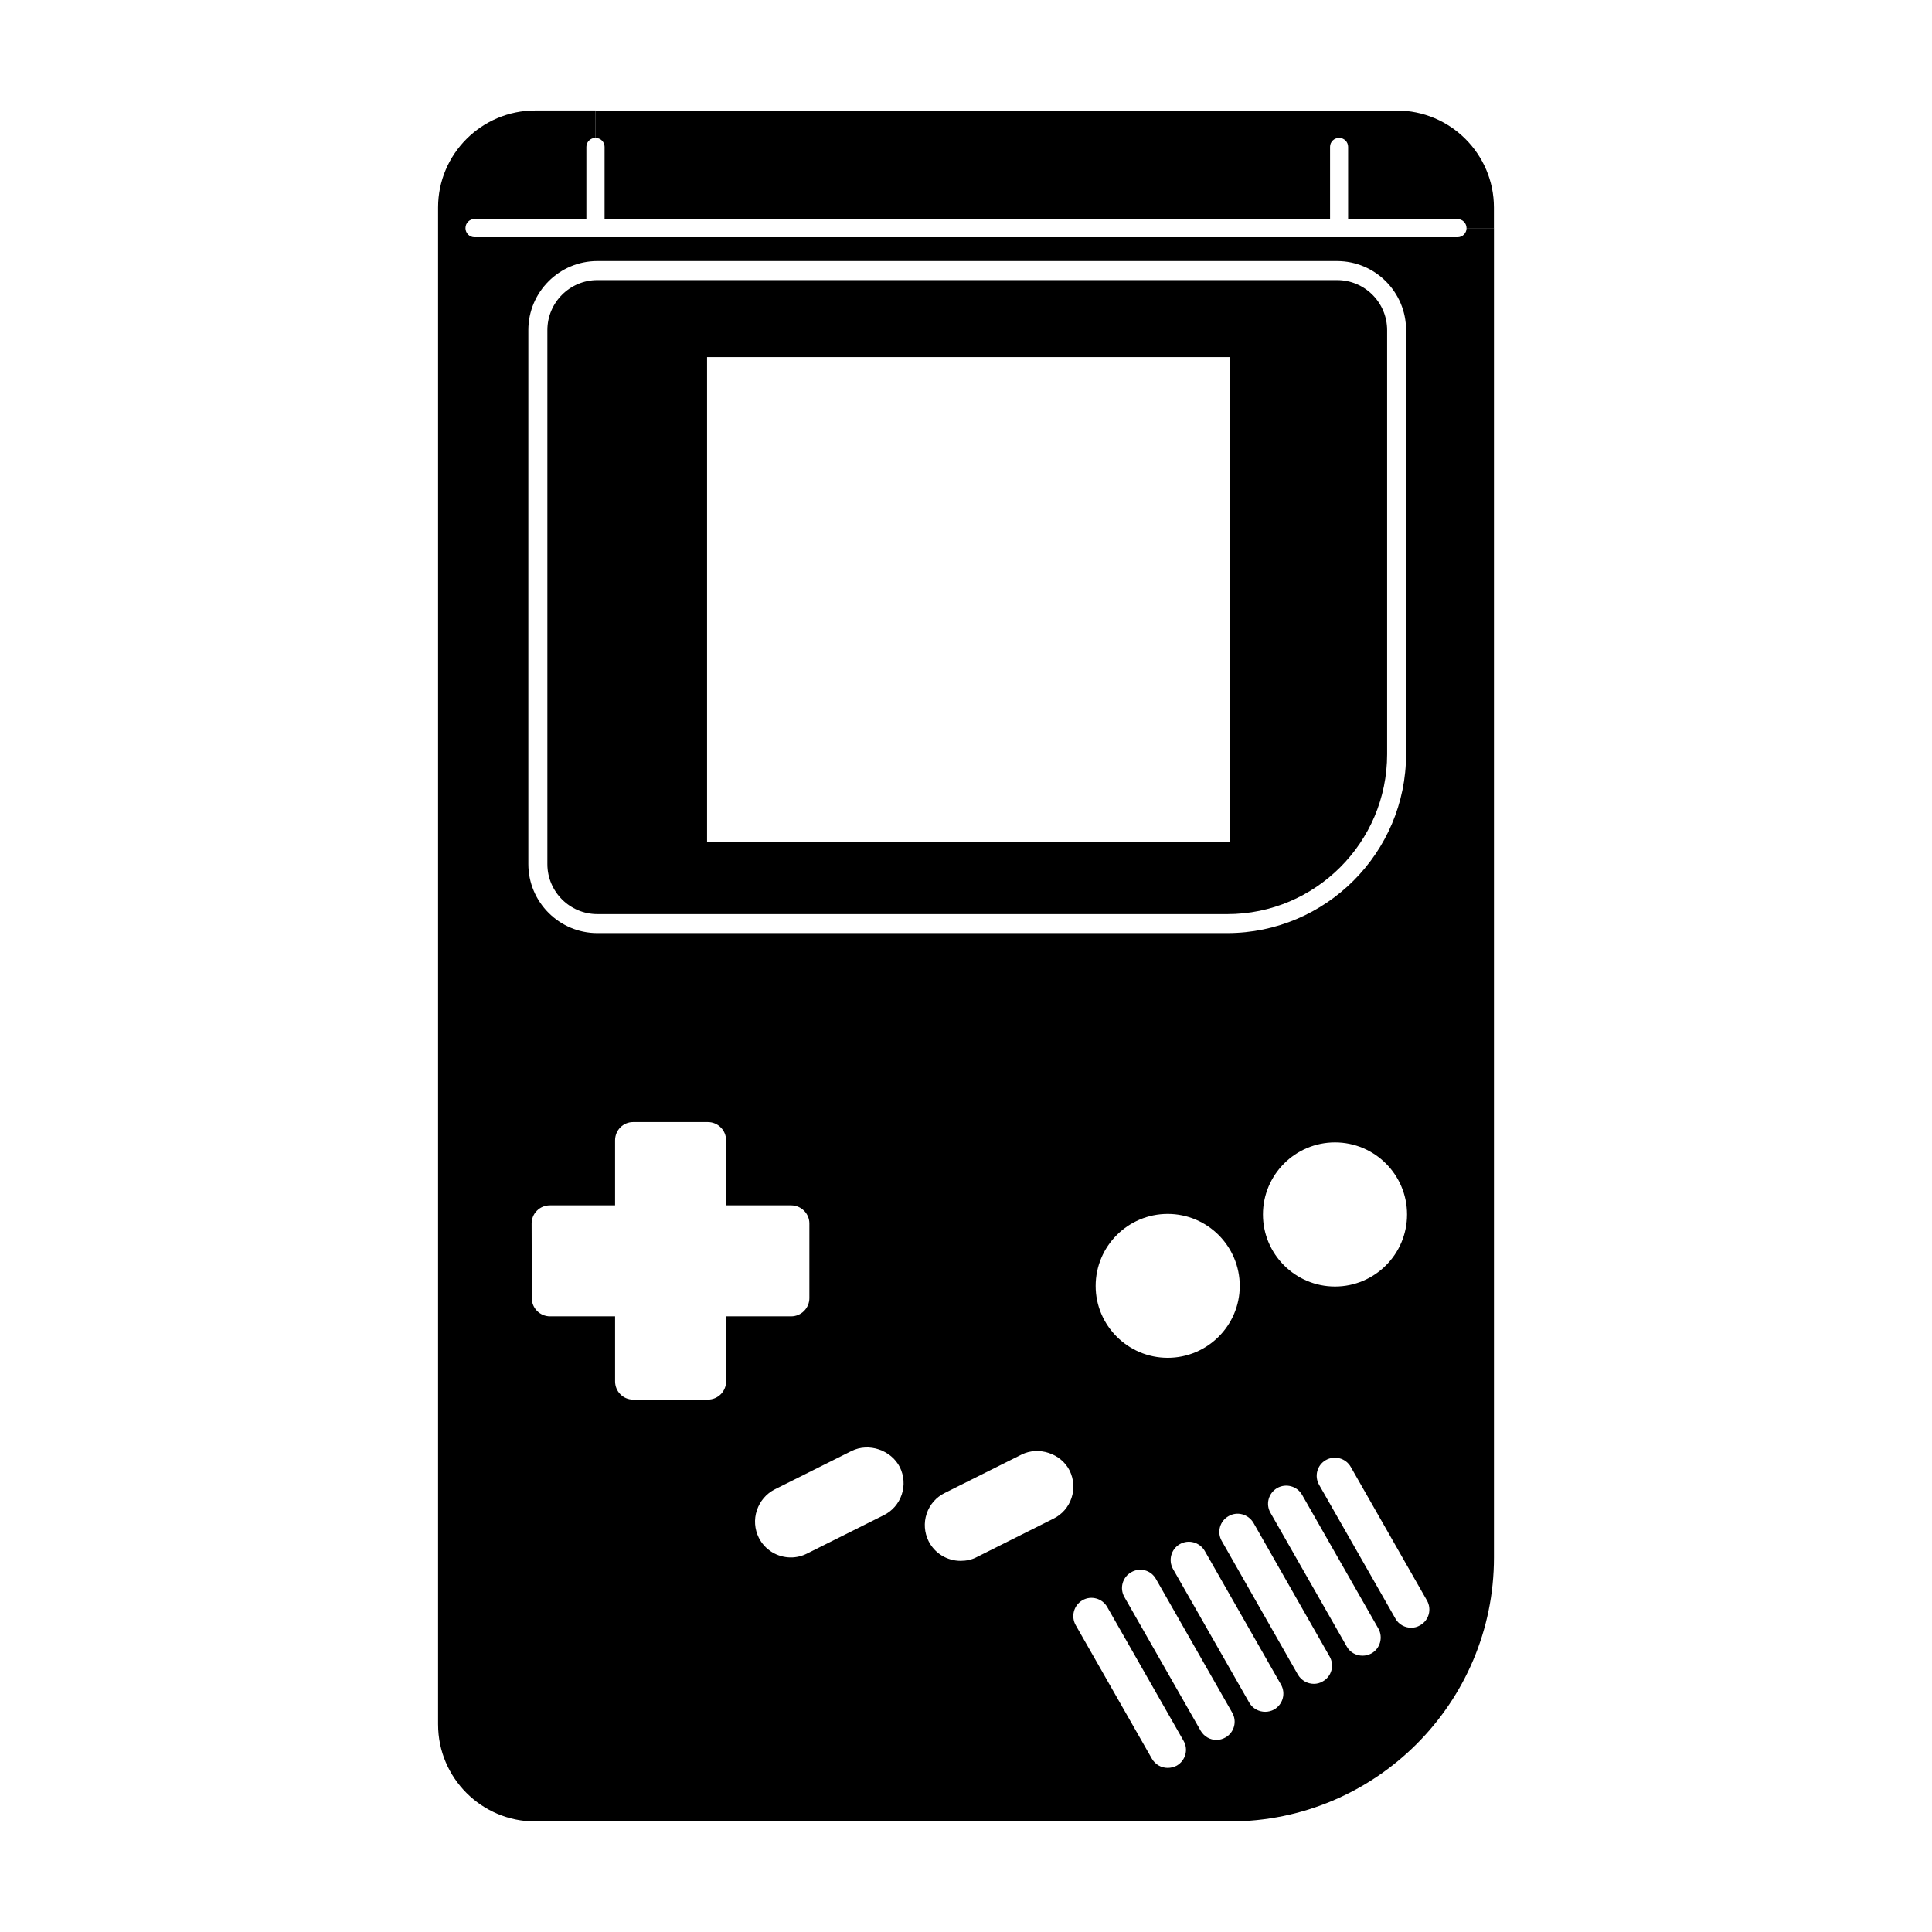
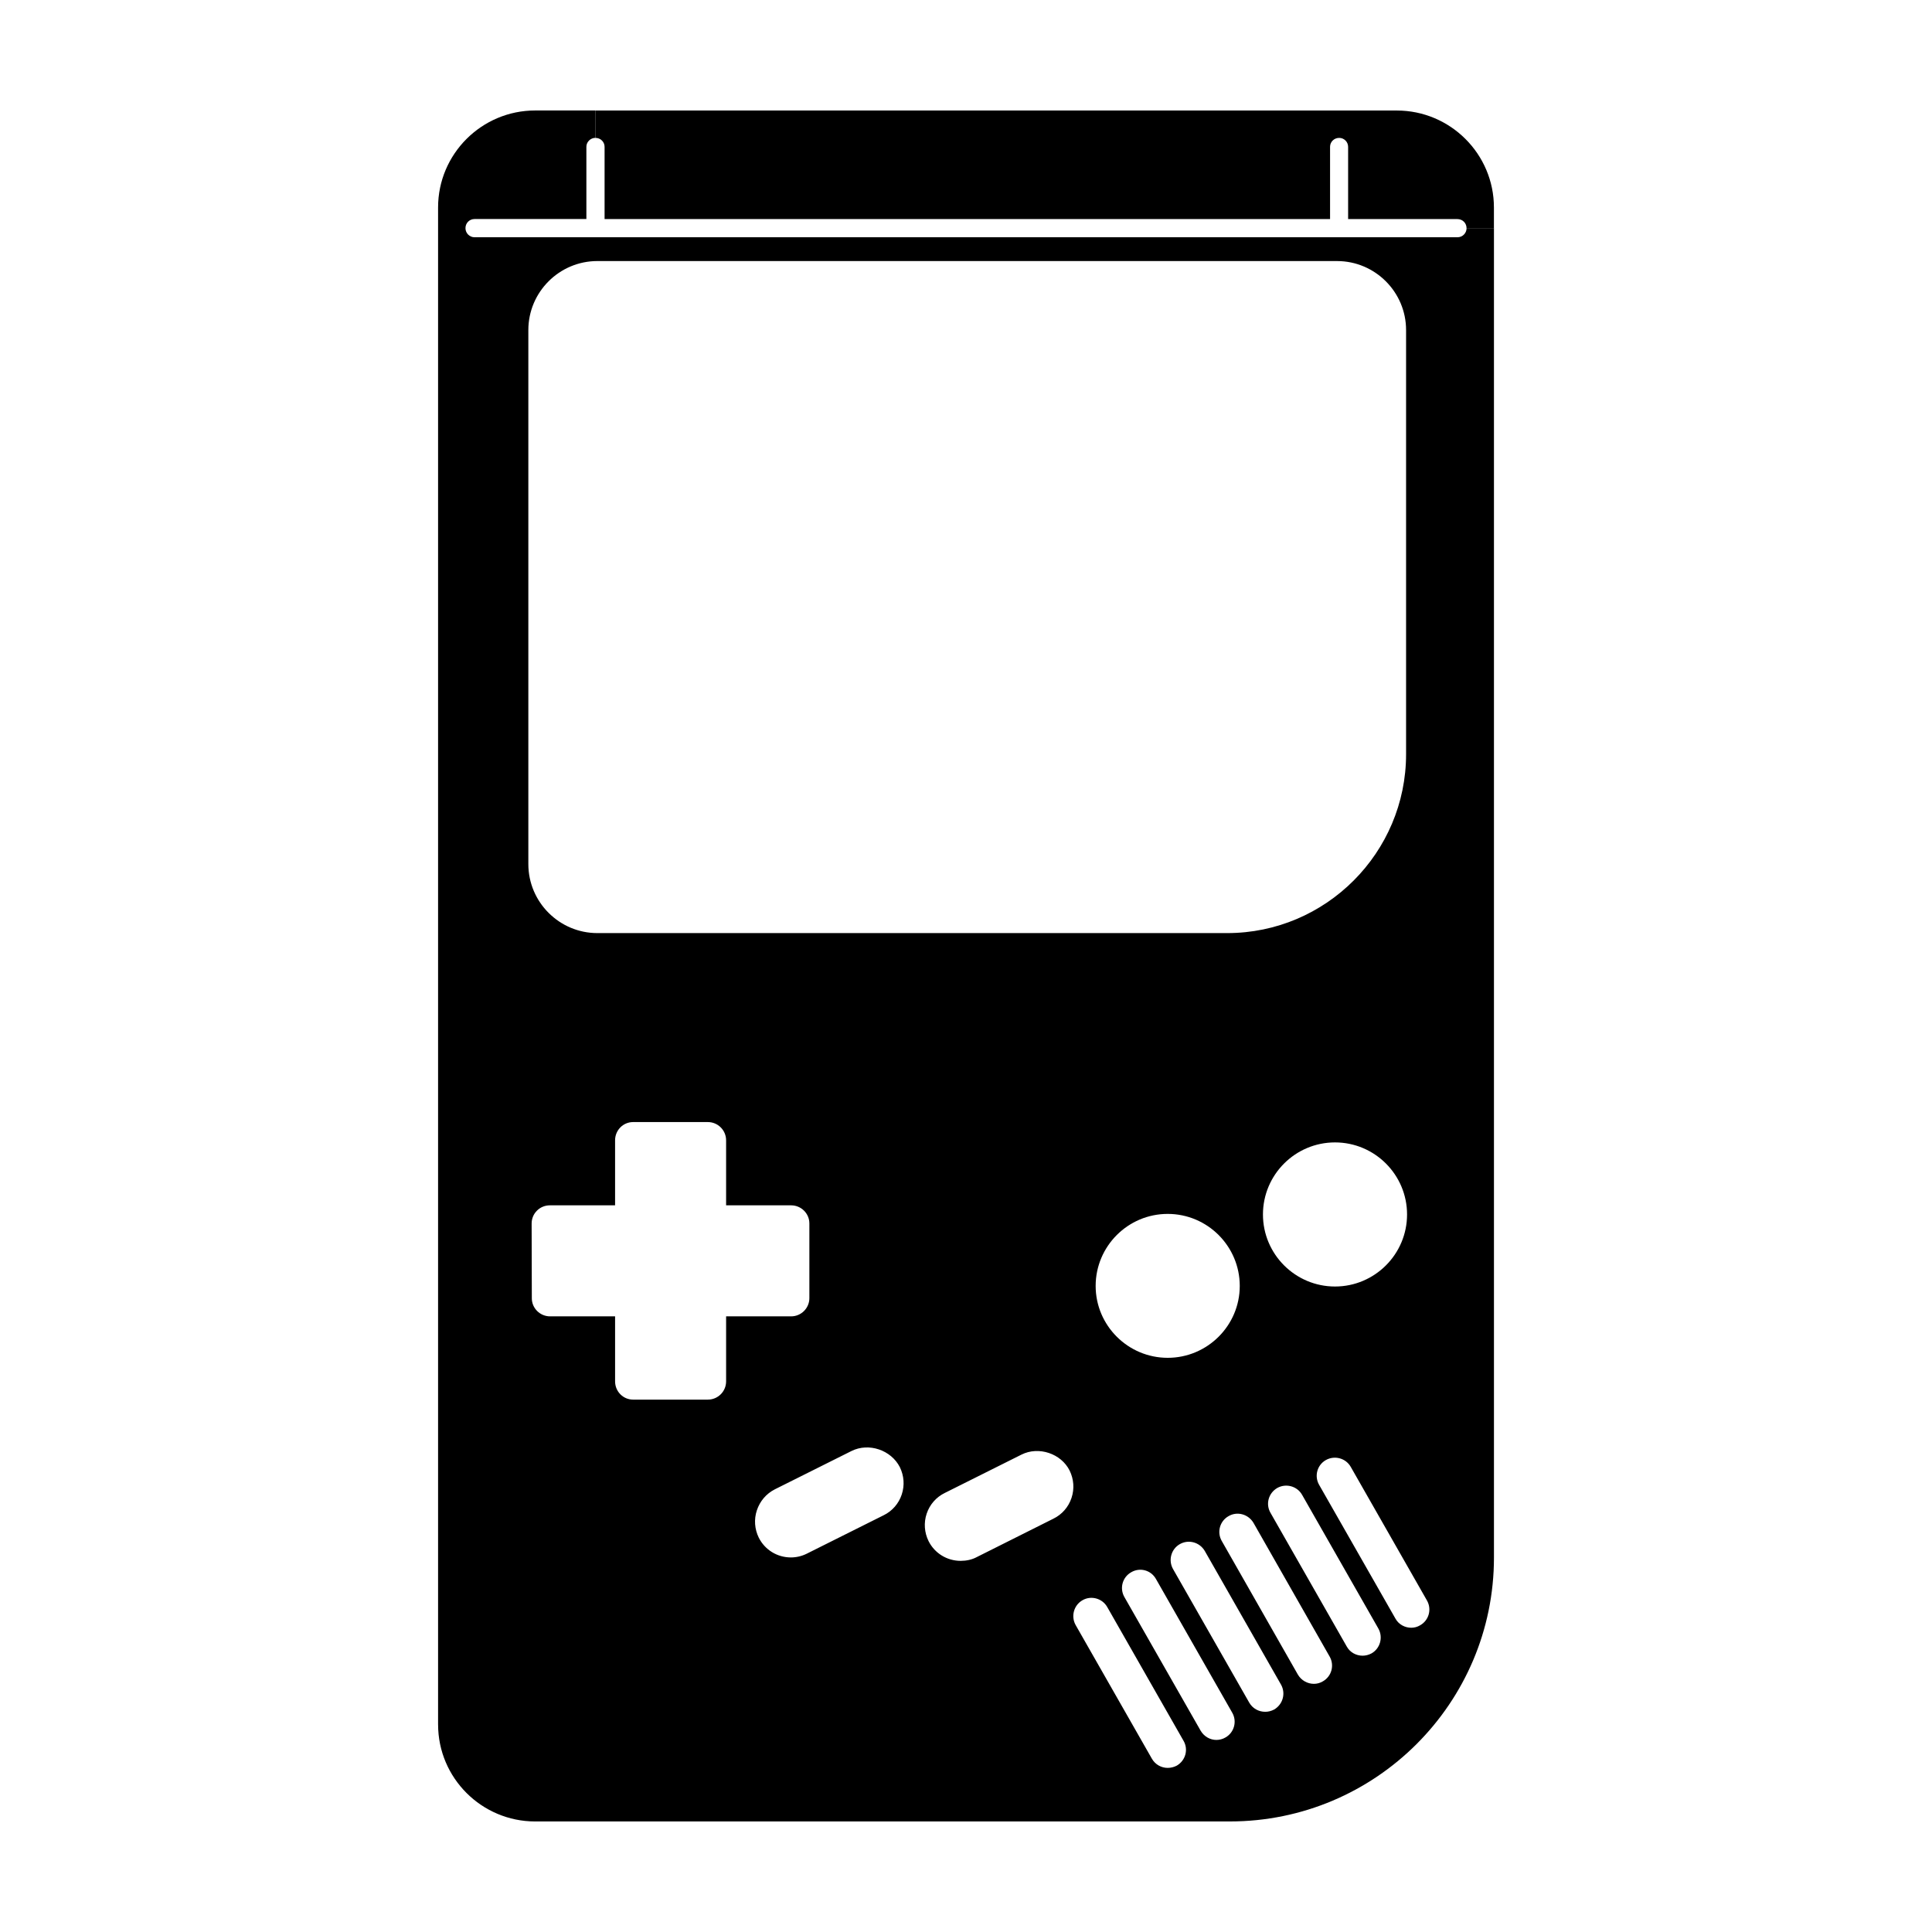
<svg xmlns="http://www.w3.org/2000/svg" fill="#000000" width="800px" height="800px" version="1.1" viewBox="144 144 512 512">
  <g>
    <path d="m301.8 173.29h212.36c14.207 0 25.746 11.539 25.746 25.695v5.492h-7.254c0-1.359-1.059-2.418-2.418-2.418l-28.969-0.004v-19.145c0-1.309-1.059-2.367-2.367-2.367-1.359 0-2.418 1.059-2.418 2.367v19.145h-192.26v-19.145c0-1.309-1.059-2.367-2.418-2.367z" />
    <path d="m382.97 540.06c0.805-2.418 0.605-4.988-0.504-7.254-2.316-4.535-8.211-6.551-12.797-4.281l-20.355 10.176c-2.266 1.16-3.93 3.125-4.734 5.543-0.805 2.418-0.605 4.988 0.504 7.254 1.613 3.223 4.887 5.238 8.516 5.238 1.461 0 2.922-0.352 4.231-1.008l20.355-10.176c2.266-1.109 3.981-3.074 4.785-5.492zm11.387-0.402c-2.266 1.109-3.981 3.074-4.785 5.492-0.805 2.418-0.605 4.988 0.504 7.254 1.613 3.223 4.887 5.238 8.516 5.238 1.461 0 2.973-0.301 4.281-1.008l20.305-10.176c2.266-1.109 3.981-3.074 4.785-5.492 0.805-2.418 0.605-4.988-0.504-7.254-2.266-4.535-8.211-6.5-12.746-4.231zm63.277 65.645-20.203-35.418c-1.309-2.316-4.281-3.125-6.551-1.812-2.316 1.309-3.125 4.281-1.812 6.602l20.203 35.418c0.906 1.562 2.519 2.418 4.18 2.418 0.805 0 1.664-0.203 2.418-0.605 2.32-1.363 3.129-4.285 1.766-6.602zm14.914-120.51c0-10.531-8.566-19.094-19.094-19.094-10.531 0-19.094 8.566-19.094 19.094 0 10.48 8.566 19.043 19.094 19.043s19.094-8.562 19.094-19.043zm-2.016 113.05-20.203-35.418c-1.309-2.316-4.231-3.125-6.551-1.762-2.316 1.309-3.125 4.231-1.812 6.551l20.203 35.418c0.906 1.562 2.519 2.469 4.18 2.469 0.805 0 1.664-0.203 2.418-0.656 2.32-1.312 3.125-4.285 1.766-6.602zm12.949-7.406-20.203-35.418c-1.359-2.316-4.281-3.125-6.602-1.812-2.316 1.309-3.125 4.281-1.812 6.602l20.203 35.418c0.906 1.562 2.519 2.418 4.231 2.418 0.805 0 1.613-0.203 2.367-0.605 2.32-1.359 3.125-4.281 1.816-6.602zm-4.785-124.59c0 10.531 8.566 19.094 19.094 19.094 10.531 0 19.094-8.566 19.094-19.094 0-10.531-8.566-19.094-19.094-19.094-10.531 0-19.094 8.562-19.094 19.094zm17.684 117.18-20.203-35.469c-1.359-2.266-4.281-3.125-6.602-1.762-2.316 1.309-3.125 4.231-1.812 6.551l20.203 35.469c0.906 1.512 2.519 2.418 4.231 2.418 0.805 0 1.613-0.203 2.367-0.656 2.32-1.309 3.125-4.231 1.816-6.551zm12.895-7.457-20.203-35.418c-1.309-2.316-4.281-3.125-6.602-1.812-2.316 1.359-3.125 4.281-1.762 6.602l20.203 35.418c0.855 1.562 2.519 2.418 4.18 2.418 0.805 0 1.613-0.203 2.367-0.605 2.32-1.309 3.129-4.281 1.816-6.602zm4.535-2.617c0.855 1.562 2.519 2.418 4.18 2.418 0.805 0 1.613-0.203 2.367-0.656 2.316-1.309 3.125-4.231 1.812-6.551l-20.203-35.418c-1.309-2.316-4.281-3.125-6.602-1.812-2.316 1.309-3.125 4.281-1.762 6.602zm-15.465-359.77h-196.04c-10.078 0-18.289 8.211-18.289 18.289v141.52c0 10.078 8.211 18.289 18.289 18.289h166.91c26.148 0 47.41-21.312 47.41-47.41v-112.4c0-10.074-8.211-18.285-18.285-18.285zm-238.25 387.83v-402.04c0-14.156 11.539-25.695 25.746-25.695h15.973v7.254c-1.309 0-2.418 1.059-2.418 2.367v19.145h-29.625c-1.359 0-2.418 1.059-2.418 2.418 0 1.309 1.059 2.418 2.418 2.418h260.47c1.359 0 2.418-1.109 2.418-2.418h7.254v352.31c0 38.594-31.387 69.93-69.98 69.93l-184.09 0.004c-14.207 0-25.746-11.535-25.746-25.691zm98.395-113v-19.801c0-2.621-2.168-4.785-4.836-4.785h-17.23v-17.23c0-2.672-2.168-4.836-4.836-4.836h-19.801c-2.672 0-4.785 2.168-4.785 4.836v17.23h-17.281c-1.309 0-2.519 0.504-3.426 1.41s-1.41 2.117-1.41 3.426l0.051 19.801c0 2.621 2.168 4.785 4.836 4.785h17.23v17.23c0 2.672 2.117 4.836 4.785 4.836h19.801c2.672 0 4.836-2.168 4.836-4.836v-17.23h17.23c2.668 0 4.836-2.168 4.836-4.836z" />
-     <path d="m302.31 386.25c-7.305 0-13.25-5.945-13.25-13.25v-141.52c0-7.305 5.945-13.25 13.25-13.25h196.04c7.305 0 13.254 5.945 13.254 13.25v112.4c0 23.363-19.004 42.371-42.371 42.371zm29.07-19.047h138.65v-128.57h-138.65z" />
  </g>
</svg>